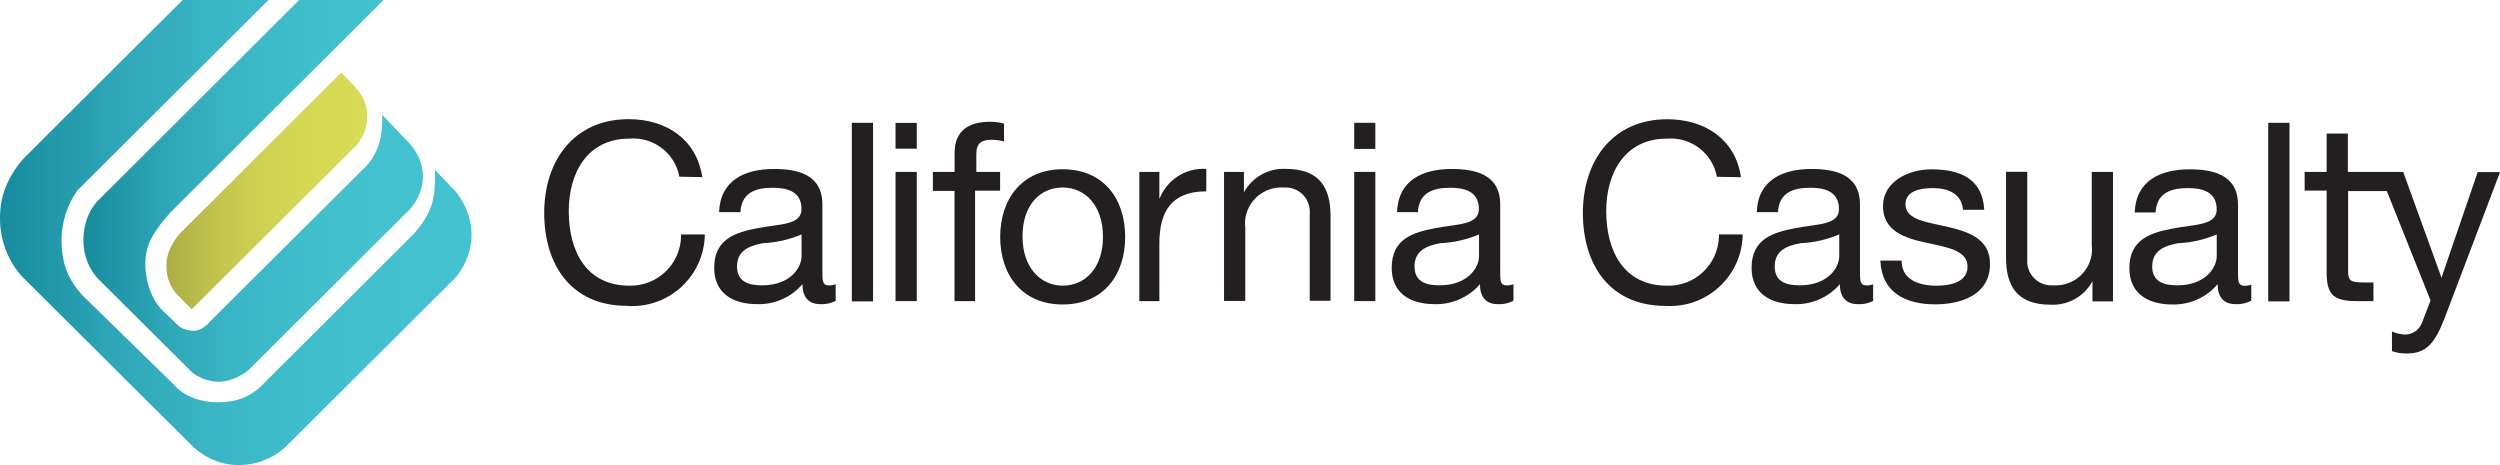
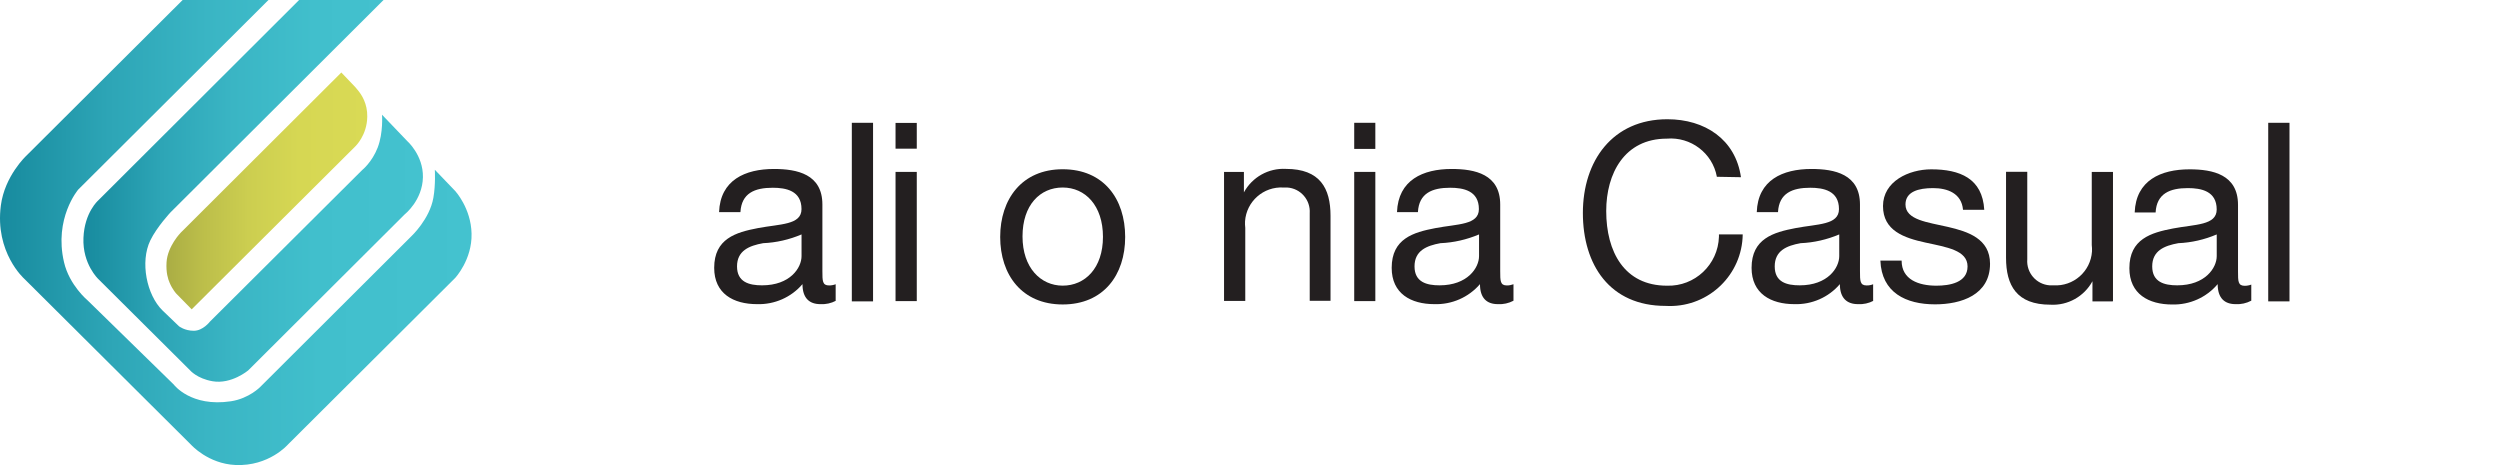
<svg xmlns="http://www.w3.org/2000/svg" xmlns:xlink="http://www.w3.org/1999/xlink" id="Layer_2" data-name="Layer 2" viewBox="0 0 640.48 119.14">
  <defs>
    <style>
      .cls-1 {
        fill: url(#linear-gradient-3);
      }

      .cls-2 {
        fill: url(#linear-gradient-2);
      }

      .cls-3 {
        fill: #231f20;
      }

      .cls-4 {
        fill: url(#linear-gradient);
      }
    </style>
    <linearGradient id="linear-gradient" x1="42.61" y1="-943.36" x2="94.1" y2="-943.36" gradientTransform="translate(.04 -894.45) scale(1 -1)" gradientUnits="userSpaceOnUse">
      <stop offset="0" stop-color="#aaad44" />
      <stop offset=".18" stop-color="#bcbe4a" />
      <stop offset=".41" stop-color="#ccce50" />
      <stop offset=".66" stop-color="#d6d753" />
      <stop offset="1" stop-color="#d9da55" />
    </linearGradient>
    <linearGradient id="linear-gradient-2" x1="21.34" y1="-943.35" x2="108.31" y2="-943.35" gradientTransform="translate(.04 -894.45) scale(1 -1)" gradientUnits="userSpaceOnUse">
      <stop offset="0" stop-color="#188b9f" />
      <stop offset=".04" stop-color="#1b8fa2" />
      <stop offset=".23" stop-color="#2da5b6" />
      <stop offset=".44" stop-color="#3ab5c4" />
      <stop offset=".68" stop-color="#41bfcc" />
      <stop offset="1" stop-color="#44c2cf" />
    </linearGradient>
    <linearGradient id="linear-gradient-3" x1="-.04" y1="-954.03" x2="120.93" y2="-954.03" xlink:href="#linear-gradient-2" />
  </defs>
  <g id="Layer_1-2" data-name="Layer 1">
    <g>
-       <path class="cls-3" d="M174.05,45.24c-1.16-6.07-6.72-10.26-12.84-9.72-10.88,0-15.5,8.96-15.5,18.54,0,10.46,4.59,19.13,15.56,19.13,7.14.14,13.07-5.5,13.21-12.64v-.48h6.09c-.14,10.29-8.59,18.48-18.88,18.34-.37,0-.77,0-1.13-.06-14.2,0-21.14-10.49-21.14-23.81s7.57-24.01,21.65-24.01c9.58,0,17.4,5.13,18.85,14.85l-5.9-.11.03-.03Z" />
      <path class="cls-3" d="M205.34,60.06c-3.12,1.33-6.46,2.1-9.83,2.24-3.6.65-6.69,1.93-6.69,5.95s3.09,4.85,6.41,4.85c7.2,0,10.12-4.48,10.12-7.48v-5.56ZM214.18,77.04c-1.22.65-2.61.96-4,.88-2.81,0-4.59-1.53-4.59-5.13-2.89,3.4-7.2,5.27-11.65,5.13-6.04,0-10.97-2.69-10.97-9.3,0-7.48,5.56-9.1,11.2-10.18s11.17-.77,11.17-4.87c0-4.73-4-5.47-7.37-5.47-4.65,0-7.99,1.39-8.28,6.24h-5.47c.31-8.22,6.69-11.05,14.06-11.05,5.95,0,12.41,1.33,12.41,9.1v17.06c0,2.55,0,3.68,1.73,3.68.57,0,1.16-.11,1.67-.31v4.25h.11l-.03-.03Z" />
      <polygon class="cls-3" points="218.23 31.46 223.67 31.46 223.67 77.21 218.23 77.21 218.23 31.46 218.23 31.46" />
      <path class="cls-3" d="M229.43,44.04h5.44v33.1h-5.44v-33.1ZM234.87,38.09h-5.44v-6.6h5.44v6.69-.09Z" />
-       <path class="cls-3" d="M244.56,48.92h-5.56v-4.87h5.56v-4.87c0-5.36,3.2-7.99,9.15-7.99,1.19,0,2.38.17,3.51.48v4.59c-.99-.31-2.04-.45-3.09-.45-2.64,0-4,.79-4,3.68v4.56h6.09v4.79h-6.41v28.31h-5.27s0-28.23,0-28.23Z" />
      <path class="cls-3" d="M272.25,73.18c5.73,0,10.32-4.48,10.32-12.5s-4.53-12.64-10.32-12.64-10.29,4.48-10.29,12.53,4.68,12.61,10.29,12.61ZM272.25,43.36c10.52,0,16.01,7.6,16.01,17.35s-5.56,17.29-16.01,17.29-16.01-7.6-16.01-17.29,5.56-17.35,16.01-17.35Z" />
-       <path class="cls-3" d="M291.89,44.04h5.13v6.97h0c1.87-4.93,6.75-8.08,12.02-7.74v5.75c-8.76,0-12.02,4.96-12.02,13.38v14.74h-5.13v-33.1Z" />
      <path class="cls-3" d="M313.55,44.04h5.13v5.24h0c2.13-3.91,6.32-6.26,10.77-6.01,8.73,0,11.42,4.96,11.42,12.02v21.77h-5.33v-22.42c.23-3.43-2.35-6.38-5.75-6.6h-.96c-5.13-.31-9.52,3.57-9.86,8.67-.03.57,0,1.13.06,1.67v18.71h-5.44v-33.08l-.03.03Z" />
      <path class="cls-3" d="M346.94,44.04h5.41v33.1h-5.41v-33.1ZM352.35,38.15h-5.41v-6.69h5.41v6.69Z" />
      <path class="cls-3" d="M378.91,60.06c-3.15,1.33-6.49,2.1-9.89,2.24-3.57.65-6.63,1.93-6.63,5.95s3.09,4.85,6.41,4.85c7.17,0,10.12-4.48,10.12-7.48v-5.56ZM387.75,77.04c-1.22.65-2.61.96-4,.88-2.83,0-4.59-1.53-4.59-5.13-2.92,3.4-7.23,5.27-11.68,5.13-6.01,0-10.94-2.69-10.94-9.3,0-7.48,5.56-9.1,11.2-10.18,5.64-1.08,11.14-.77,11.14-4.87,0-4.73-4-5.47-7.37-5.47-4.59,0-7.99,1.39-8.25,6.24h-5.36c.31-8.22,6.63-11.05,14-11.05,5.95,0,12.44,1.33,12.44,9.1v17.06c0,2.55,0,3.68,1.73,3.68.57,0,1.13-.11,1.67-.31v4.25-.03Z" />
      <path class="cls-3" d="M439.84,45.24c-1.13-6.04-6.69-10.23-12.81-9.72-10.88,0-15.53,8.96-15.53,18.54,0,10.46,4.65,19.13,15.56,19.13,7.14.23,13.09-5.39,13.32-12.53v-.6h6.09c-.14,10.26-8.56,18.45-18.82,18.34-.31,0-.65,0-.96-.03-14.26,0-21.17-10.49-21.17-23.81s7.57-24.01,21.65-24.01c9.58,0,17.46,5.13,18.85,14.85l-6.21-.11.03-.06Z" />
      <path class="cls-3" d="M471.19,60.06c-3.15,1.33-6.49,2.1-9.89,2.24-3.6.65-6.63,1.93-6.63,5.95s3.03,4.85,6.41,4.85c7.17,0,10.12-4.48,10.12-7.48v-5.56ZM480.01,77.04c-1.22.65-2.61.96-4,.88-2.83,0-4.65-1.53-4.65-5.13-2.89,3.4-7.2,5.27-11.65,5.13-6.01,0-10.97-2.69-10.97-9.3,0-7.48,5.61-9.1,11.25-10.18s11.14-.77,11.14-4.87c0-4.73-4-5.47-7.37-5.47-4.59,0-7.99,1.39-8.25,6.24h-5.44c.28-8.22,6.63-11.05,14-11.05,5.95,0,12.44,1.33,12.44,9.1v17.06c0,2.55,0,3.68,1.73,3.68.57,0,1.13-.09,1.64-.31v4.25h.11v-.03Z" />
      <path class="cls-3" d="M487.18,66.78c0,4.87,4.39,6.41,8.9,6.41,3.4,0,7.99-.77,7.99-4.93s-5.36-4.93-10.8-6.12-10.86-3.03-10.86-9.35,6.6-9.41,12.36-9.41c7.31,0,13.12,2.3,13.58,10.37h-5.44c-.37-4.25-4-5.56-7.68-5.56s-7.06.88-7.06,4.19c0,4,5.75,4.56,10.86,5.75s10.8,3,10.8,9.44c0,7.99-7.37,10.4-14.09,10.4-7.45,0-13.69-3-14-11.2h5.44Z" />
      <path class="cls-3" d="M541.2,77.21h-5.13v-5.16h0c-2.13,3.91-6.32,6.26-10.77,6.01-8.67,0-11.37-4.96-11.37-12.02v-22.02h5.44v22.42c-.26,3.43,2.3,6.41,5.73,6.66h.99c5.13.31,9.52-3.57,9.86-8.67.03-.57,0-1.13-.06-1.67v-18.71h5.44v33.1l-.17.09.03-.03Z" />
      <path class="cls-3" d="M567.9,60.06c-3.12,1.33-6.46,2.1-9.83,2.24-3.6.65-6.69,1.93-6.69,5.95s3.09,4.85,6.41,4.85c7.17,0,10.12-4.48,10.12-7.48v-5.56ZM576.74,77.04c-1.22.65-2.61.96-4,.88-2.81,0-4.59-1.53-4.59-5.13-2.89,3.43-7.17,5.33-11.65,5.22-6.04,0-10.97-2.69-10.97-9.3,0-7.48,5.56-9.1,11.2-10.18,5.64-1.08,11.17-.77,11.17-4.87,0-4.73-4-5.47-7.4-5.47-4.59,0-7.99,1.39-8.25,6.24h-5.36c.31-8.22,6.69-11.05,14.06-11.05,5.92,0,12.41,1.33,12.41,9.1v17.06c0,2.55,0,3.68,1.73,3.68.57,0,1.16-.11,1.67-.31v4.25-.09l-.03-.03Z" />
      <polygon class="cls-3" points="581.1 31.46 586.55 31.46 586.55 77.21 581.1 77.21 581.1 31.46 581.1 31.46" />
-       <path class="cls-3" d="M634.79,44.04l-9.3,27.1h0l-9.81-27.1h-14.17v-9.83h-5.44v9.83h-5.64v4.79h5.64v21.06c0,6.09,2.24,7.26,7.99,7.26h4v-4.79h-2.49c-3.4,0-4-.45-4-2.92v-20.49h9.92l11.2,28.03-2.21,5.73c-.71,1.84-2.49,3.06-4.48,3-1.11-.09-2.18-.34-3.2-.77v5.02c1.22.43,2.52.62,3.8.6,4.85,0,7.09-2.41,9.61-8.84l14.28-37.64h-5.75l.06-.03Z" />
-       <path class="cls-4" d="M87.46,18.59l3.6,3.77s.31.37.54.65c1.11,1.3,2.55,3.6,2.49,6.89-.06,4.76-3.03,7.57-3.03,7.57l-41.95,41.78-3.94-4.02s-.99-1.05-1.73-2.83c-.37-.85-.94-2.55-.77-5.22.26-4.14,3.63-7.57,3.63-7.57l41.15-41.04h0v.03Z" />
+       <path class="cls-4" d="M87.46,18.59l3.6,3.77s.31.37.54.65c1.11,1.3,2.55,3.6,2.49,6.89-.06,4.76-3.03,7.57-3.03,7.57l-41.95,41.78-3.94-4.02s-.99-1.05-1.73-2.83c-.37-.85-.94-2.55-.77-5.22.26-4.14,3.63-7.57,3.63-7.57l41.15-41.04h0Z" />
      <path class="cls-2" d="M98.26,0l-54.56,54.39s-3.51,3.74-5.19,7.2c-2.66,5.5-.94,13.97,3.12,17.94,2.3,2.24,4.22,4.05,4.22,4.05,0,0,1.45,1.16,3.8,1.16s4.11-2.32,4.11-2.32l39.03-38.86s2.49-1.96,3.97-5.75c1.47-3.83,1.11-8.42,1.11-8.42l6.46,6.75s4.11,3.6,4.02,9.24c-.11,5.95-4.65,9.52-4.65,9.52l-40.11,39.99s-4.31,3.63-9.15,2.78c-3.94-.68-5.73-2.78-5.73-2.78l-23.5-23.38s-4.11-3.83-3.83-10.57c.26-6.52,3.77-9.58,3.77-9.58L76.63,0s21.63,0,21.63,0Z" />
      <path class="cls-1" d="M46.79,0h21.99L20.03,48.58s-6.26,7.34-3.63,18.59c1.36,5.9,6.04,9.78,6.04,9.78l22.08,21.57s4.34,5.84,14.65,4.28c4.65-.71,7.51-3.68,7.51-3.68l38.74-38.63s4.65-4.34,5.61-9.83c.6-3.43.37-7.17.37-7.17l5.22,5.44s4.05,4.39,4.19,10.91c.17,6.72-4.22,11.39-4.22,11.39l-42.83,42.66s-4.85,5.61-13.41,5.24c-7.03-.31-11.37-5.16-11.37-5.16L6.2,71.4S-1.37,64.68.22,52.63c.99-7.57,6.49-12.7,6.49-12.7L46.79,0Z" />
    </g>
  </g>
</svg>